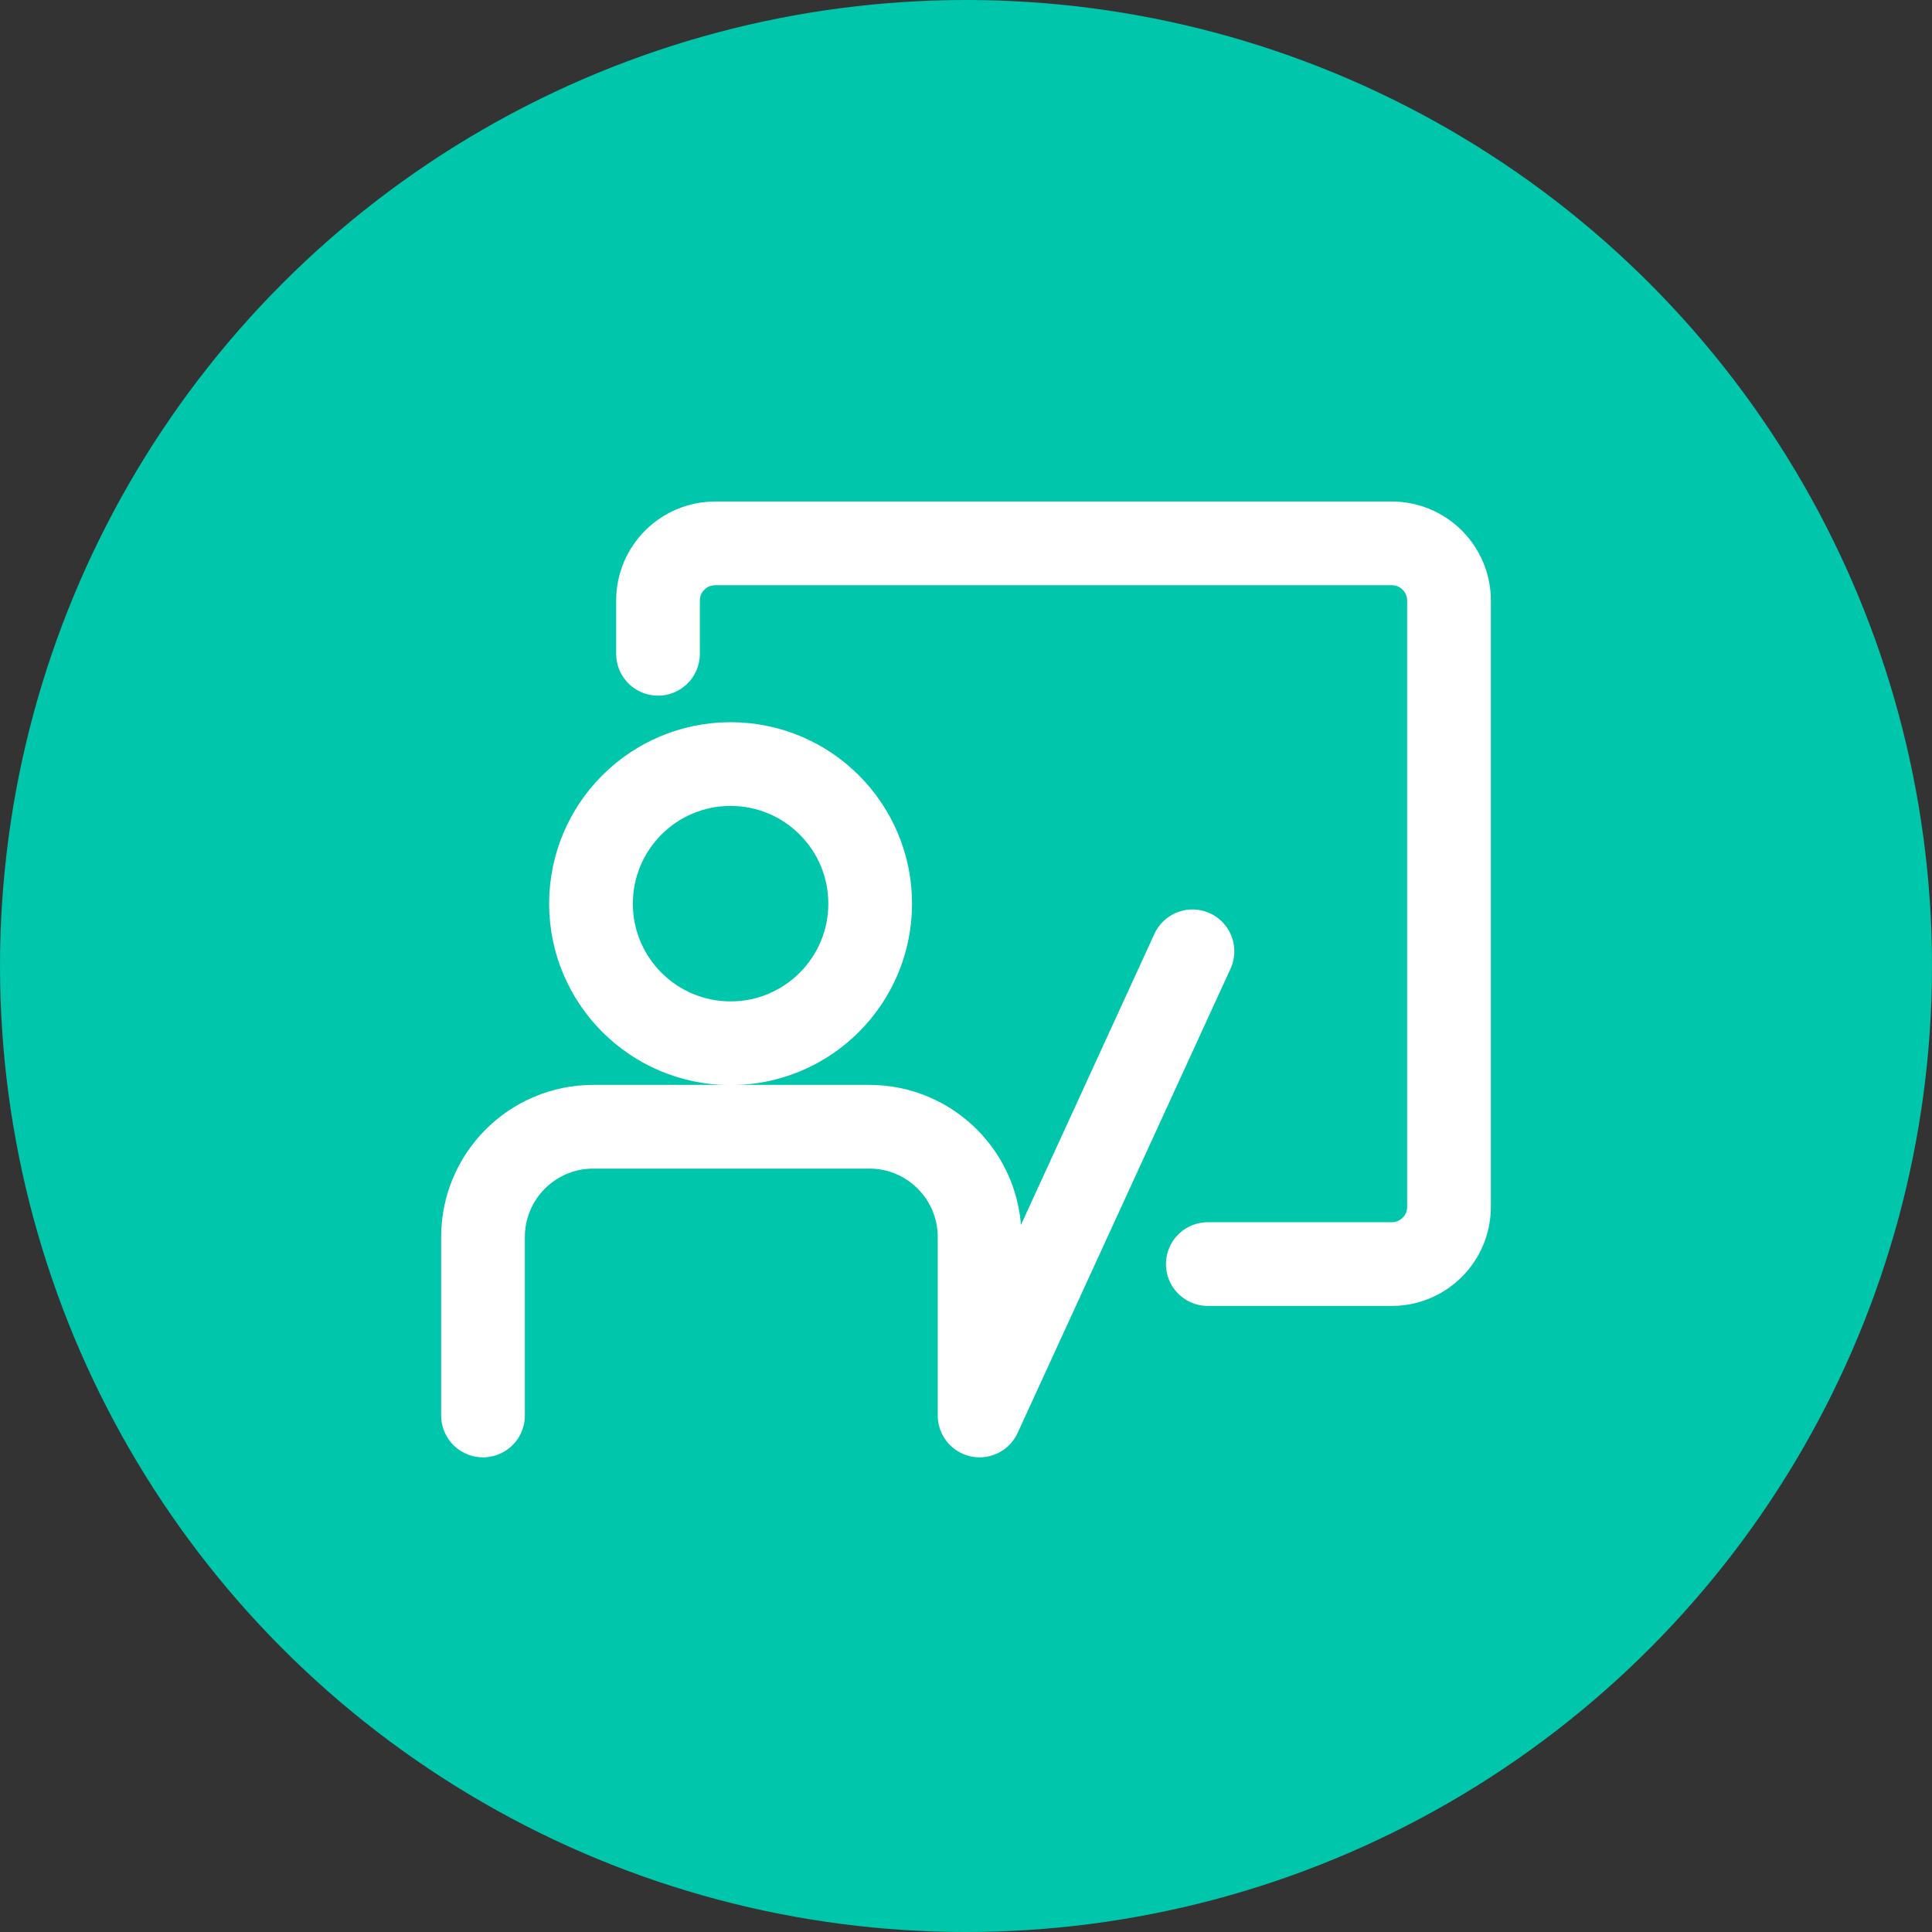
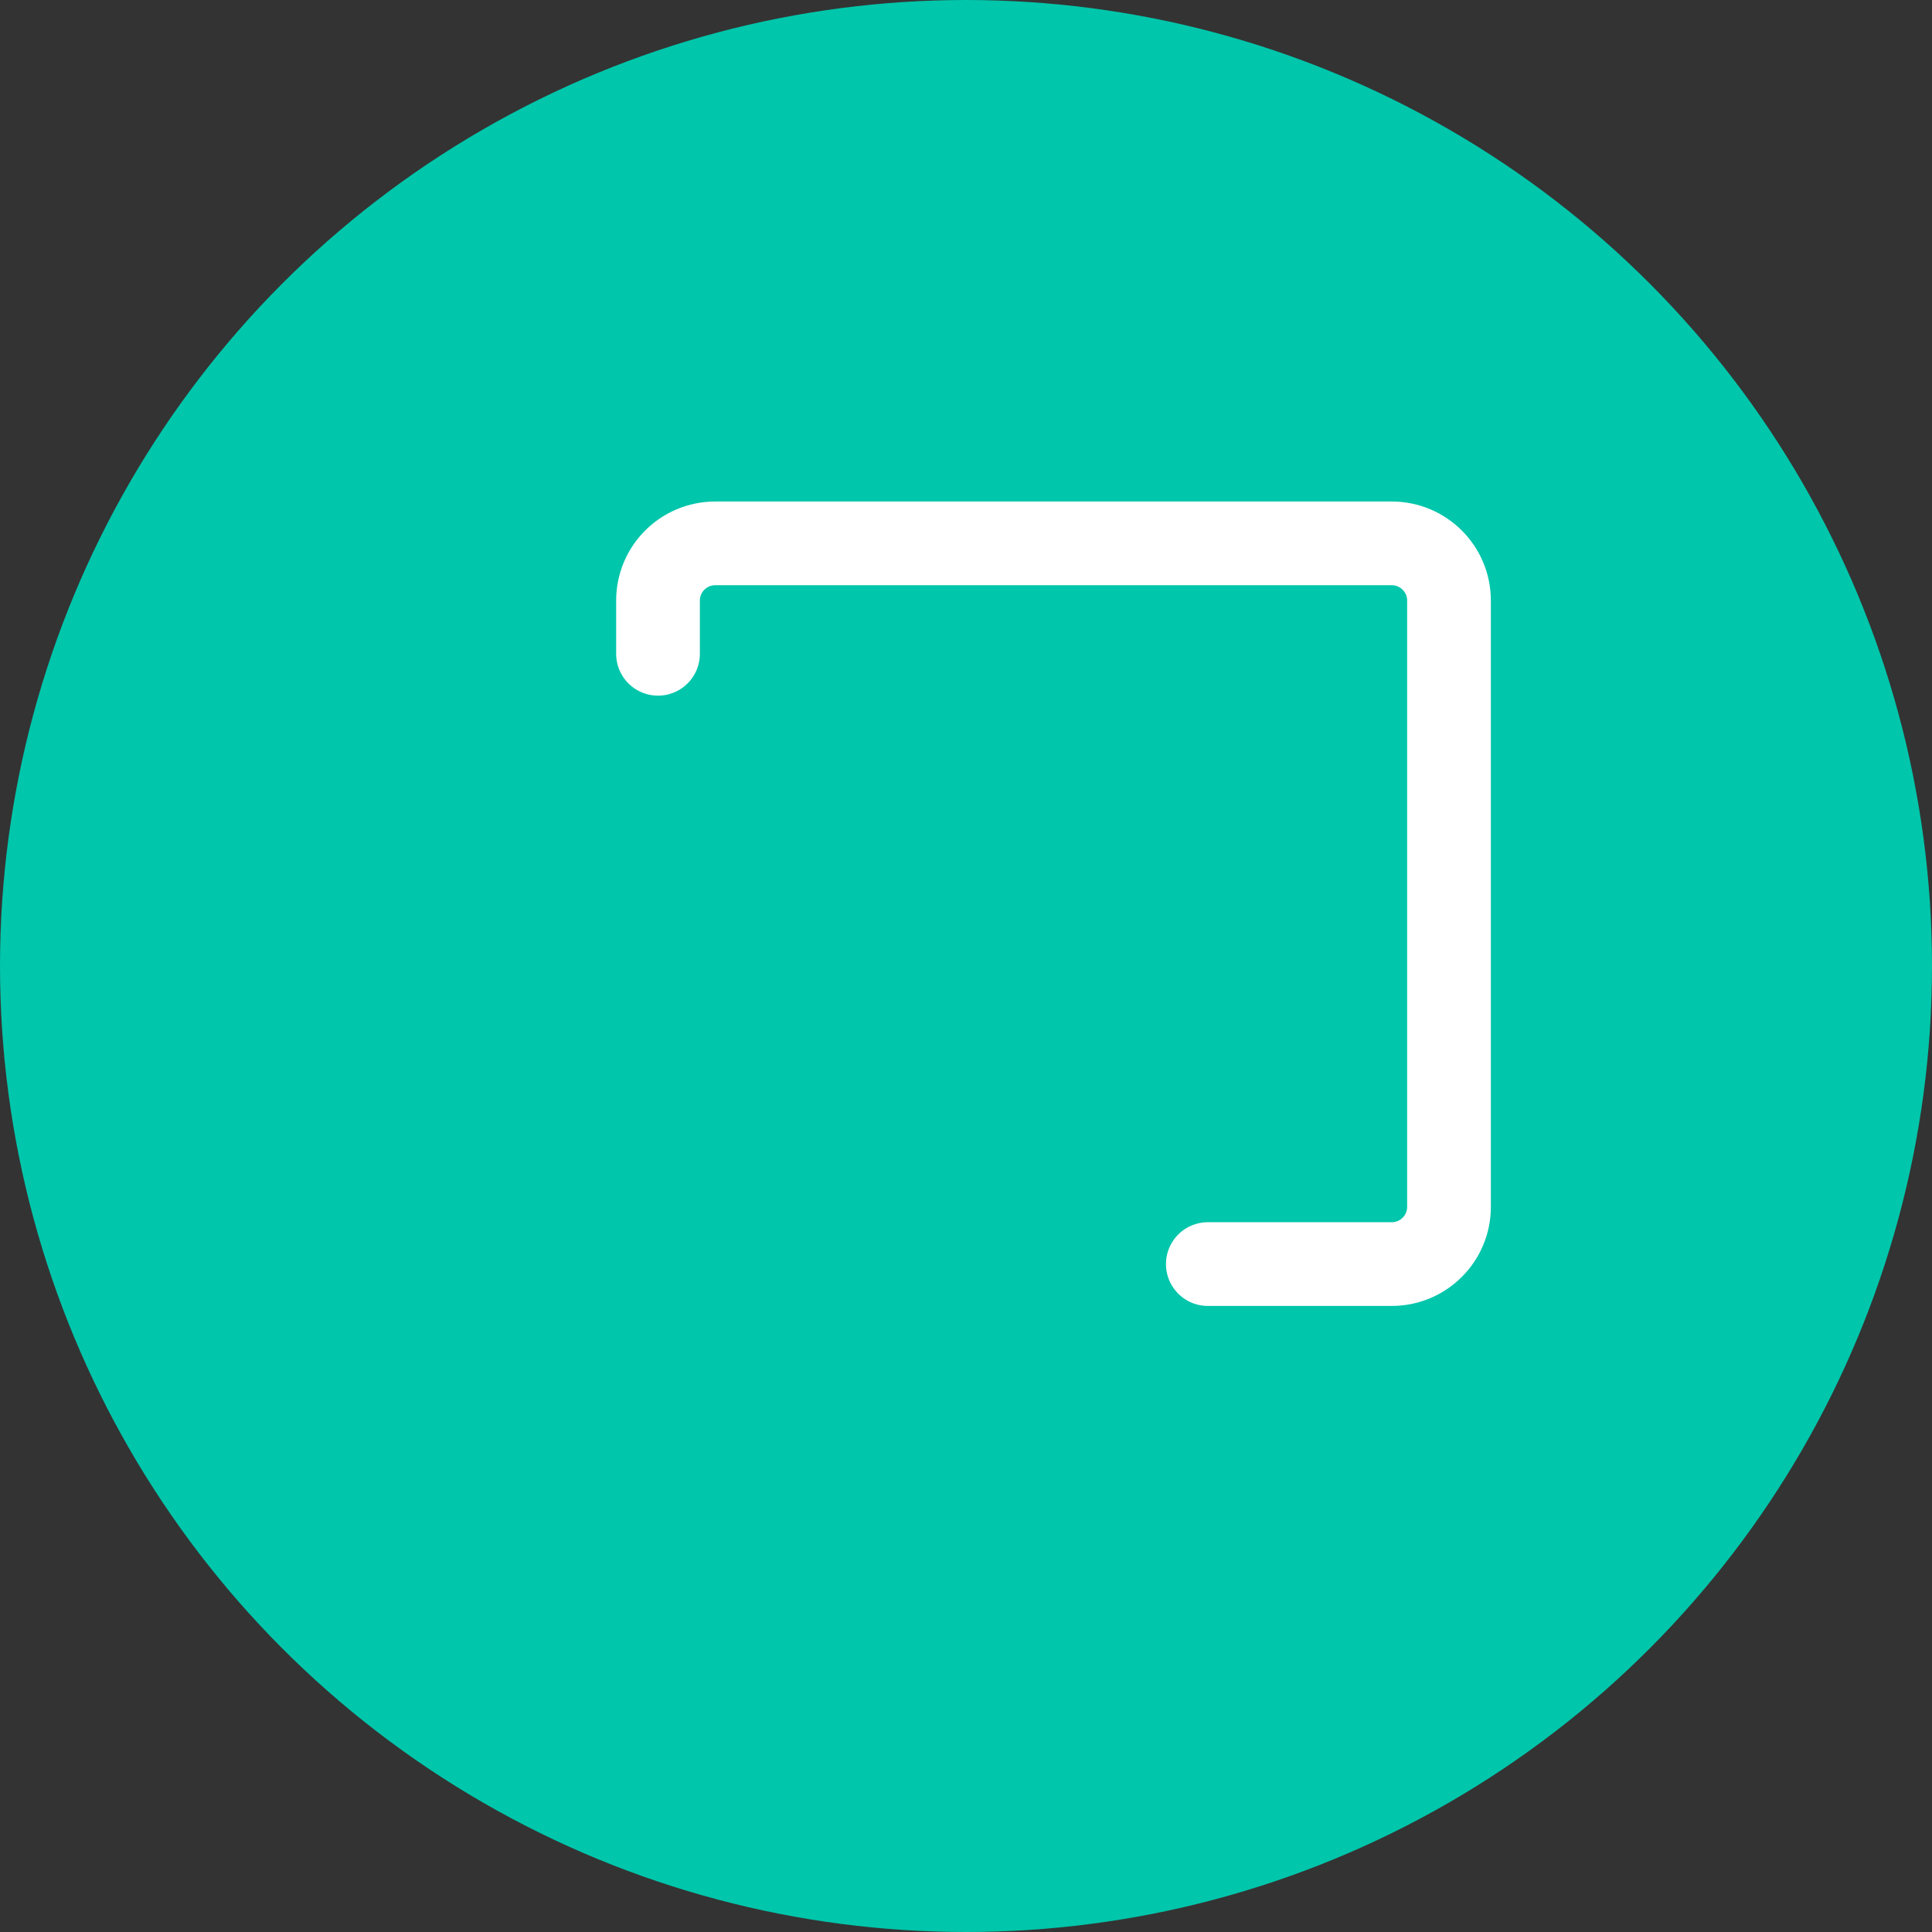
<svg xmlns="http://www.w3.org/2000/svg" width="60" height="60" viewBox="0 0 60 60" fill="none">
  <rect x="0" y="0" width="60" height="60" fill="#333333" stroke="none" />
  <circle cx="30" cy="30" r="30" fill="#00C6AB" />
-   <path d="M22.689 32.399C25.083 32.399 27.024 30.458 27.024 28.064C27.024 25.669 25.083 23.729 22.689 23.729C20.295 23.729 18.354 25.669 18.354 28.064C18.354 30.458 20.295 32.399 22.689 32.399Z" stroke="white" stroke-width="2.6" stroke-miterlimit="10" stroke-linecap="round" stroke-linejoin="round" />
-   <path d="M37.033 29.544L30.422 43.959V38.417C30.422 36.526 28.889 34.992 26.997 34.992H18.425C16.533 34.992 15 36.526 15 38.417V43.959" stroke="white" stroke-width="2.6" stroke-miterlimit="10" stroke-linecap="round" stroke-linejoin="round" />
  <path d="M20.435 20.304V18.651C20.435 17.67 21.23 16.875 22.212 16.875H43.223C44.204 16.875 45 17.67 45 18.651V37.48C45 38.461 44.204 39.257 43.223 39.257H37.51" stroke="white" stroke-width="2.6" stroke-miterlimit="10" stroke-linecap="round" stroke-linejoin="round" />
</svg>